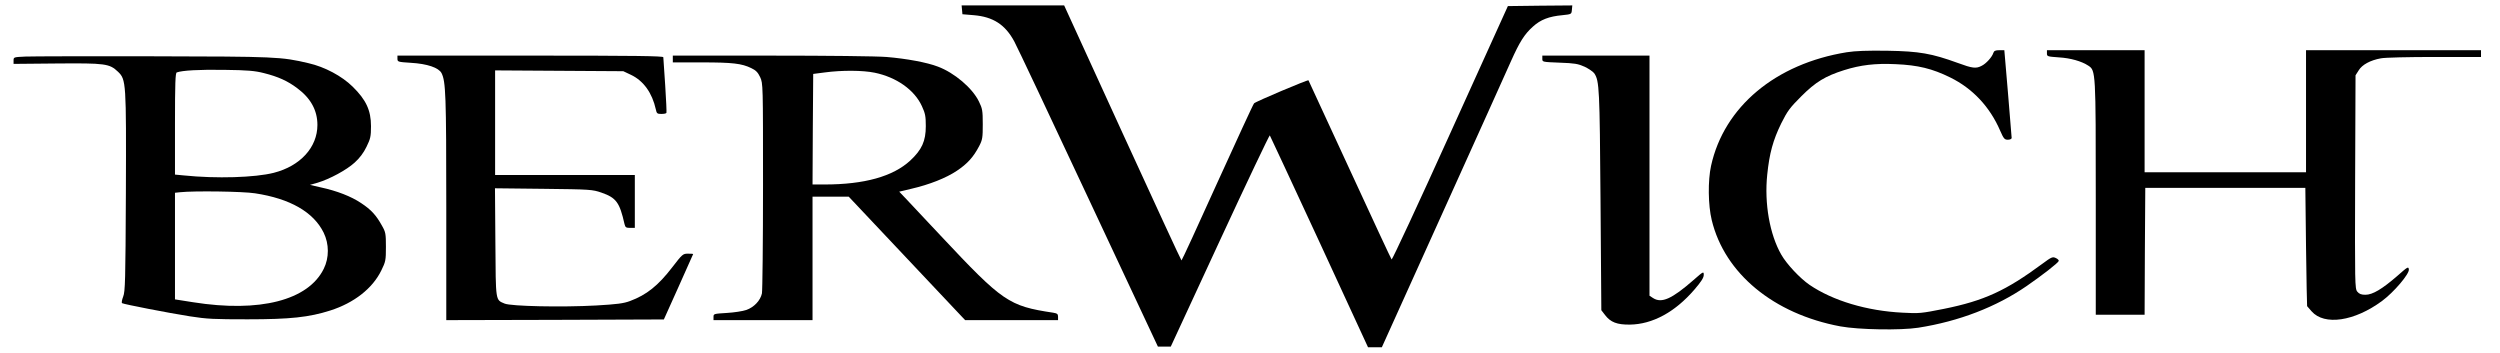
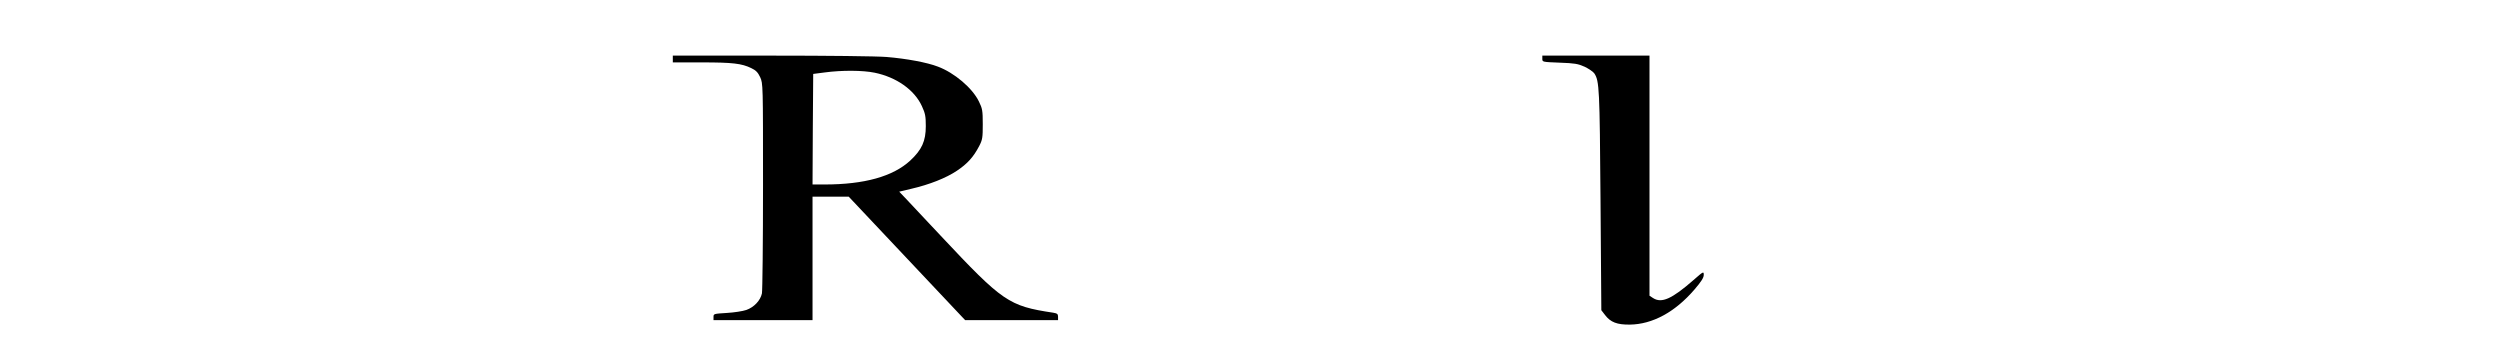
<svg xmlns="http://www.w3.org/2000/svg" version="1.0" width="1843pt" height="260pt" viewBox="0 0 1843 260" preserveAspectRatio="xMidYMid meet">
  <g transform="translate(0,260) scale(0.1,-0.1)" fill="#000000" stroke="none">
-     <path d="M7092 2528 l3 -33 84 -7 c142 -12 231 -69 298 -193 21 -38 267 -560 548 -1160 l511 -1090 47 0 48 0 362 782 c199 430 365 778 368 775 3 -4 167 -357 365 -784 l359 -778 51 0 51 0 451 998 c248 548 473 1048 501 1111 63 141 99 199 162 255 56 51 118 75 217 84 67 7 67 7 70 40 l3 32 -237 -2 -238 -3 -425 -938 c-233 -516 -428 -934 -432 -930 -4 4 -143 303 -309 663 -166 360 -303 656 -304 658 -6 5 -390 -157 -401 -170 -7 -7 -128 -271 -271 -585 -142 -315 -261 -573 -264 -573 -3 0 -198 423 -435 940 l-430 940 -378 0 -378 0 3 -32z" />
-     <path d="M13615 2215 c-526 -85 -905 -402 -1001 -837 -24 -109 -22 -291 5 -401 95 -393 456 -691 948 -783 136 -25 443 -30 574 -10 301 47 575 153 799 307 112 77 233 171 237 185 2 6 -8 16 -22 22 -23 11 -32 7 -98 -42 -269 -199 -430 -273 -727 -333 -166 -33 -182 -35 -305 -28 -262 13 -513 88 -685 205 -70 48 -168 152 -208 222 -86 149 -126 379 -104 590 16 158 43 255 103 378 46 92 64 116 148 200 106 106 177 149 316 193 121 38 229 51 379 44 166 -7 271 -33 403 -98 165 -81 292 -216 368 -392 26 -60 33 -67 57 -67 16 0 28 6 28 13 0 6 -12 155 -27 330 l-27 317 -37 0 c-29 0 -39 -5 -44 -20 -9 -30 -53 -79 -86 -95 -41 -22 -68 -19 -176 21 -193 70 -283 86 -518 90 -150 2 -236 -1 -300 -11z" />
-     <path d="M15090 2206 c0 -22 4 -23 88 -29 85 -5 167 -28 217 -61 55 -36 55 -43 55 -978 l0 -858 180 0 180 0 2 468 3 467 590 0 590 0 5 -435 c3 -239 7 -436 8 -437 1 -1 16 -18 33 -38 94 -107 316 -74 519 76 87 64 203 200 198 233 -3 23 -8 20 -85 -48 -112 -97 -182 -139 -235 -139 -31 0 -46 6 -60 23 -18 22 -18 57 -16 809 l3 786 23 36 c25 42 86 75 164 89 28 6 205 10 394 10 l344 0 0 25 0 25 -645 0 -645 0 0 -450 0 -450 -595 0 -595 0 0 450 0 450 -360 0 -360 0 0 -24z" />
-     <path d="M188 2183 c-87 -4 -88 -4 -88 -29 l0 -25 318 3 c359 3 389 -1 452 -61 60 -58 61 -75 58 -896 -3 -648 -5 -724 -20 -762 -9 -23 -13 -45 -8 -48 13 -8 341 -72 500 -97 126 -20 182 -22 425 -22 315 0 453 15 610 65 175 56 311 162 376 295 32 65 34 75 34 174 0 97 -2 109 -29 156 -43 78 -80 118 -154 167 -73 49 -178 90 -299 116 l-78 18 56 16 c90 27 214 94 273 148 37 33 67 73 88 117 29 59 33 76 33 152 0 116 -36 194 -135 291 -79 78 -206 146 -325 173 -202 48 -242 49 -1145 51 -470 1 -894 0 -942 -2z m1758 -122 c104 -26 175 -58 245 -111 100 -74 149 -164 149 -271 0 -165 -126 -303 -322 -353 -138 -35 -422 -44 -665 -19 l-63 6 0 374 c0 302 3 375 13 379 41 15 166 22 352 19 171 -2 225 -7 291 -24z m-66 -886 c258 -39 431 -138 506 -290 41 -84 41 -185 1 -266 -114 -233 -472 -325 -964 -247 l-133 21 0 393 0 393 38 4 c103 11 464 6 552 -8z" />
-     <path d="M2930 2167 c0 -23 4 -24 98 -30 122 -7 206 -36 227 -76 31 -62 35 -158 35 -989 l0 -832 802 2 802 3 108 240 c59 132 108 241 108 242 0 2 -17 3 -39 3 -36 0 -41 -4 -114 -99 -105 -137 -191 -205 -312 -250 -48 -18 -95 -24 -250 -33 -253 -14 -628 -6 -675 14 -68 29 -65 10 -68 450 l-3 400 358 -4 c346 -4 360 -5 427 -28 109 -38 134 -72 170 -232 6 -24 11 -28 41 -28 l35 0 0 195 0 195 -515 0 -515 0 0 386 0 385 473 -3 472 -3 55 -26 c94 -44 158 -134 185 -256 6 -29 10 -33 40 -33 19 0 36 3 38 8 2 4 -2 95 -9 202 -7 107 -13 201 -14 208 0 9 -203 12 -980 12 l-980 0 0 -23z" />
    <path d="M4960 2165 l0 -25 214 0 c227 0 294 -8 364 -42 34 -16 49 -31 66 -67 21 -46 21 -52 21 -801 0 -415 -4 -772 -8 -793 -11 -52 -58 -102 -115 -122 -26 -9 -91 -19 -144 -22 -95 -6 -98 -6 -98 -29 l0 -24 365 0 365 0 0 455 0 455 134 0 133 0 429 -455 429 -455 343 0 342 0 0 25 c0 20 -6 25 -37 30 -326 49 -371 80 -826 565 -121 129 -240 256 -264 281 l-44 46 88 21 c135 31 258 80 337 133 78 52 122 101 164 181 25 48 27 63 27 163 0 100 -3 115 -28 166 -48 100 -182 213 -303 258 -80 31 -233 59 -378 71 -73 6 -441 10 -852 10 l-724 0 0 -25z m1488 -101 c160 -33 293 -126 348 -246 25 -54 29 -75 29 -148 0 -110 -29 -174 -115 -254 -127 -117 -338 -176 -631 -176 l-89 0 2 408 3 407 85 11 c127 17 280 16 368 -2z" />
    <path d="M11370 2166 c0 -23 1 -23 128 -28 110 -4 135 -8 184 -30 31 -15 63 -37 72 -50 36 -56 39 -109 45 -934 l6 -811 27 -35 c41 -54 89 -72 183 -71 167 2 333 92 476 258 50 58 69 88 69 108 0 28 -2 27 -75 -37 -160 -140 -236 -174 -299 -133 l-26 17 0 885 0 885 -395 0 -395 0 0 -24z" />
  </g>
</svg>